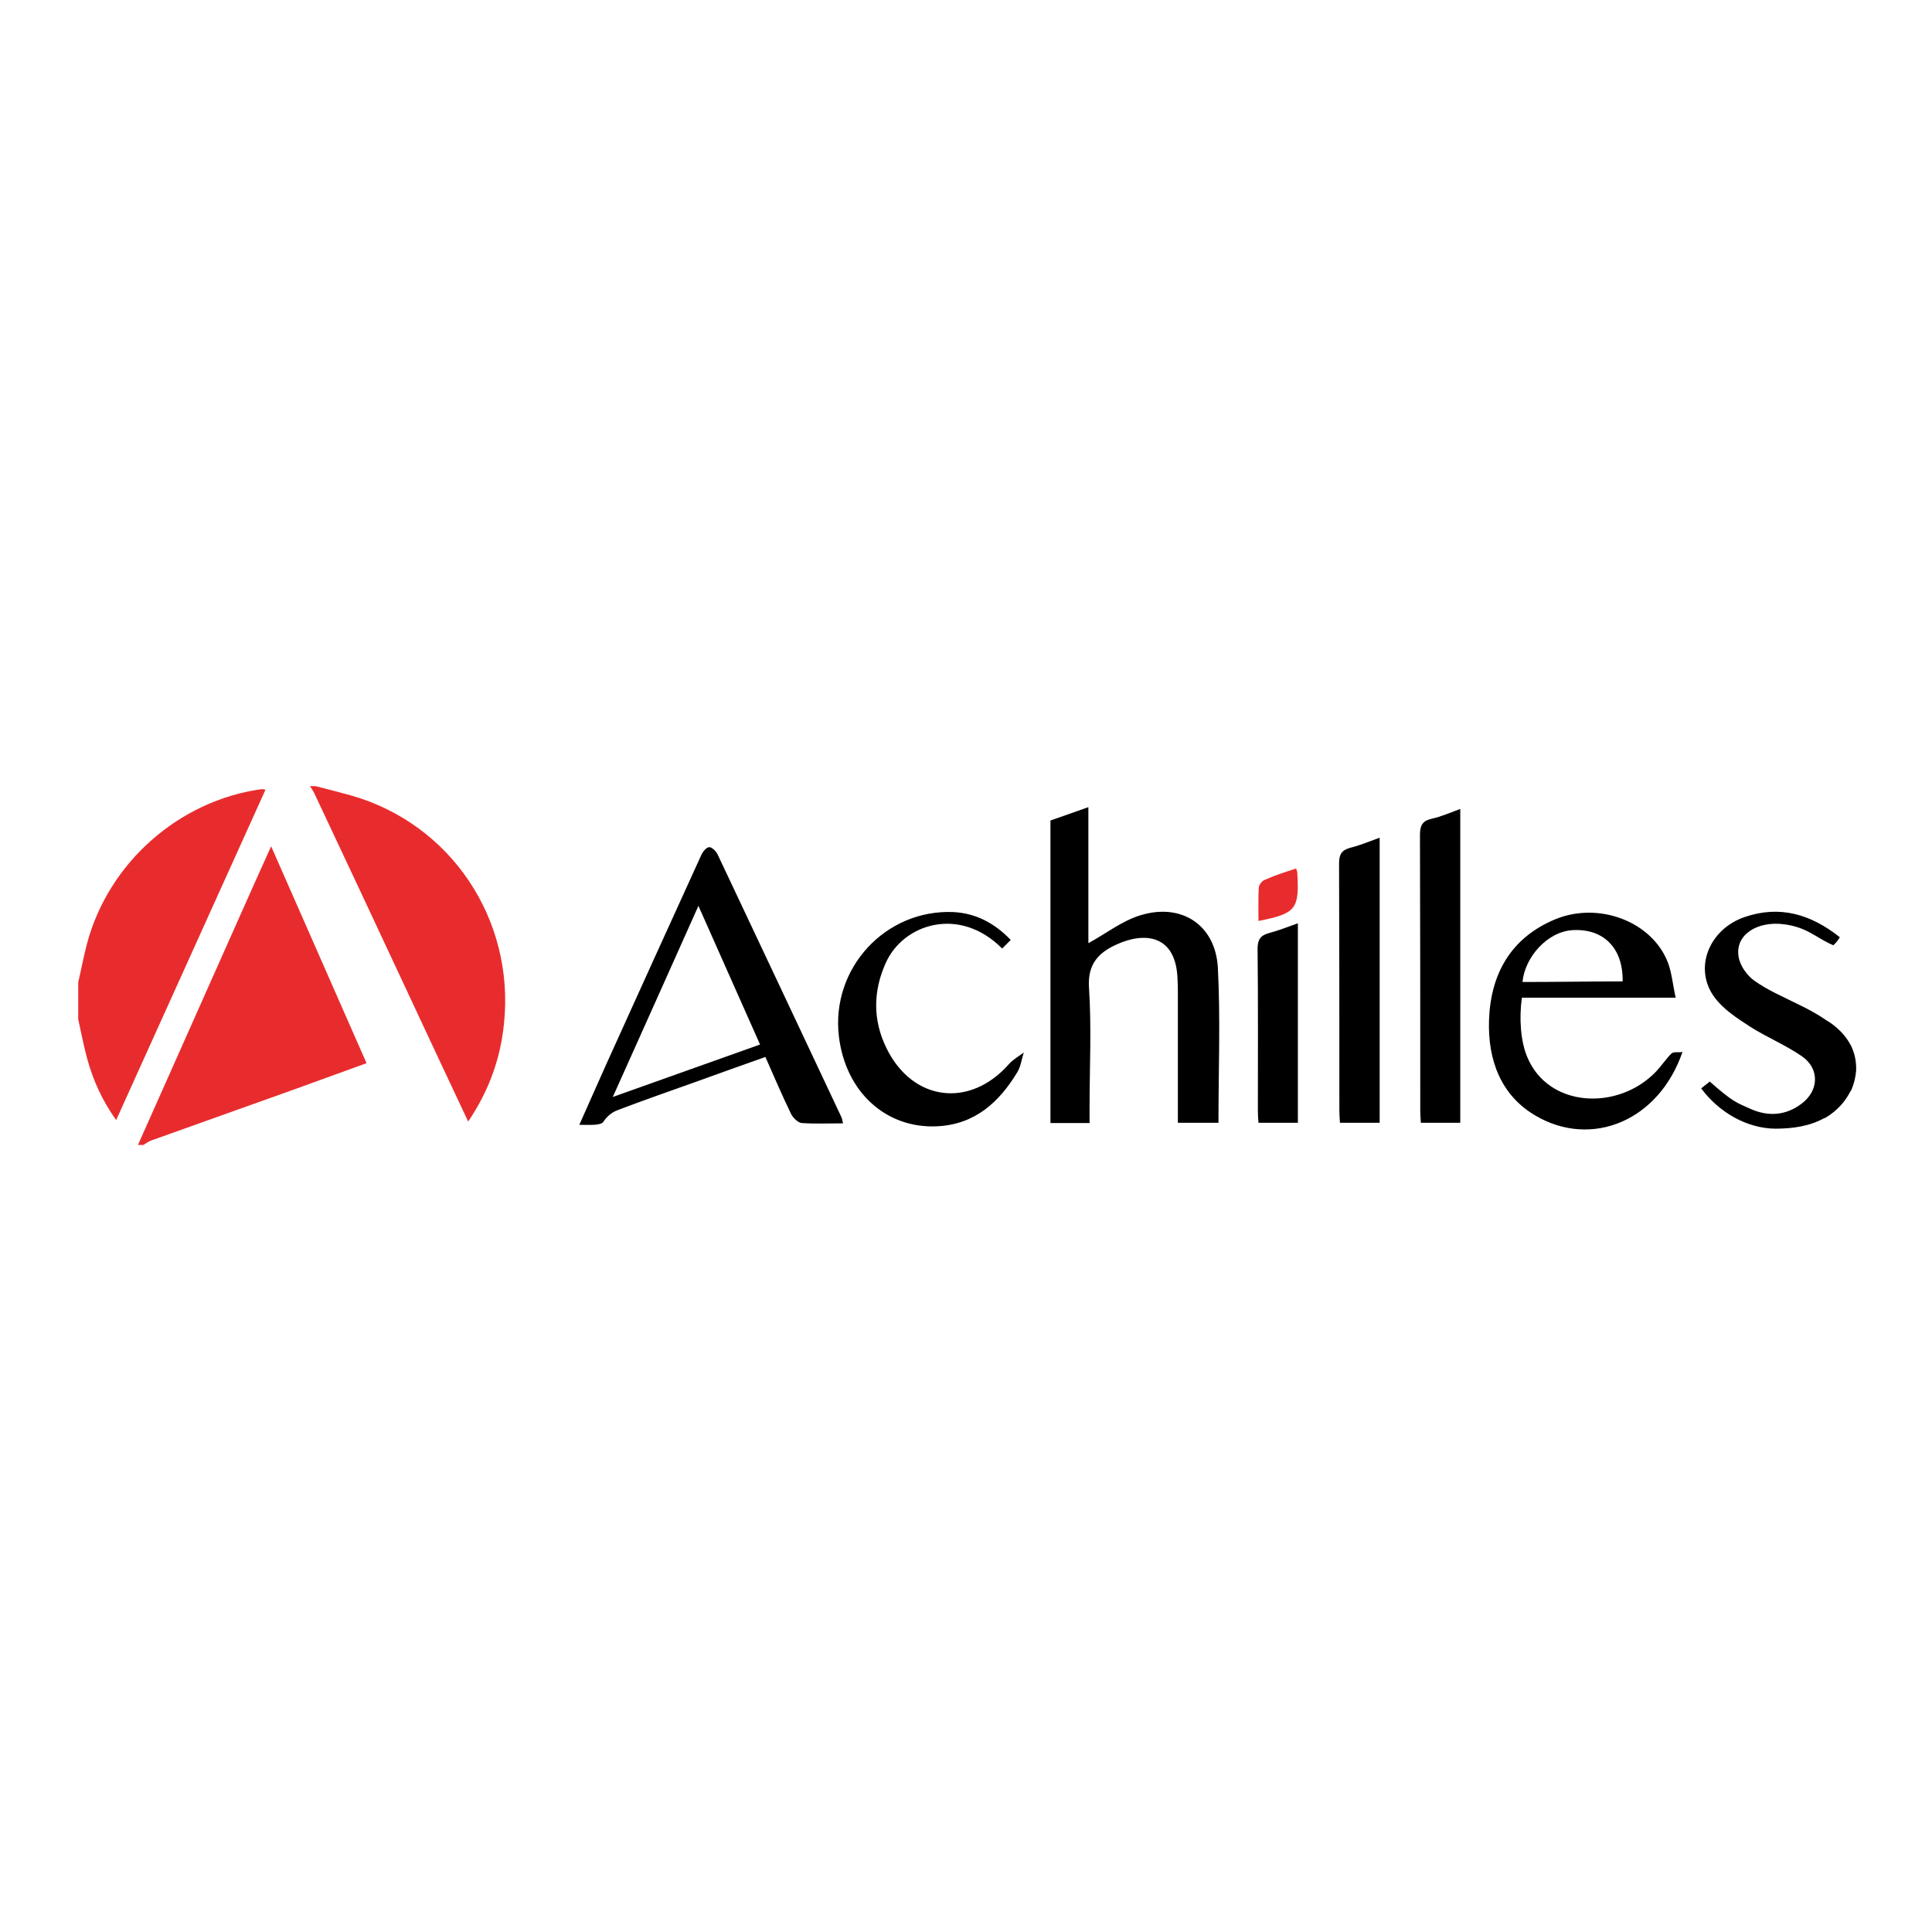
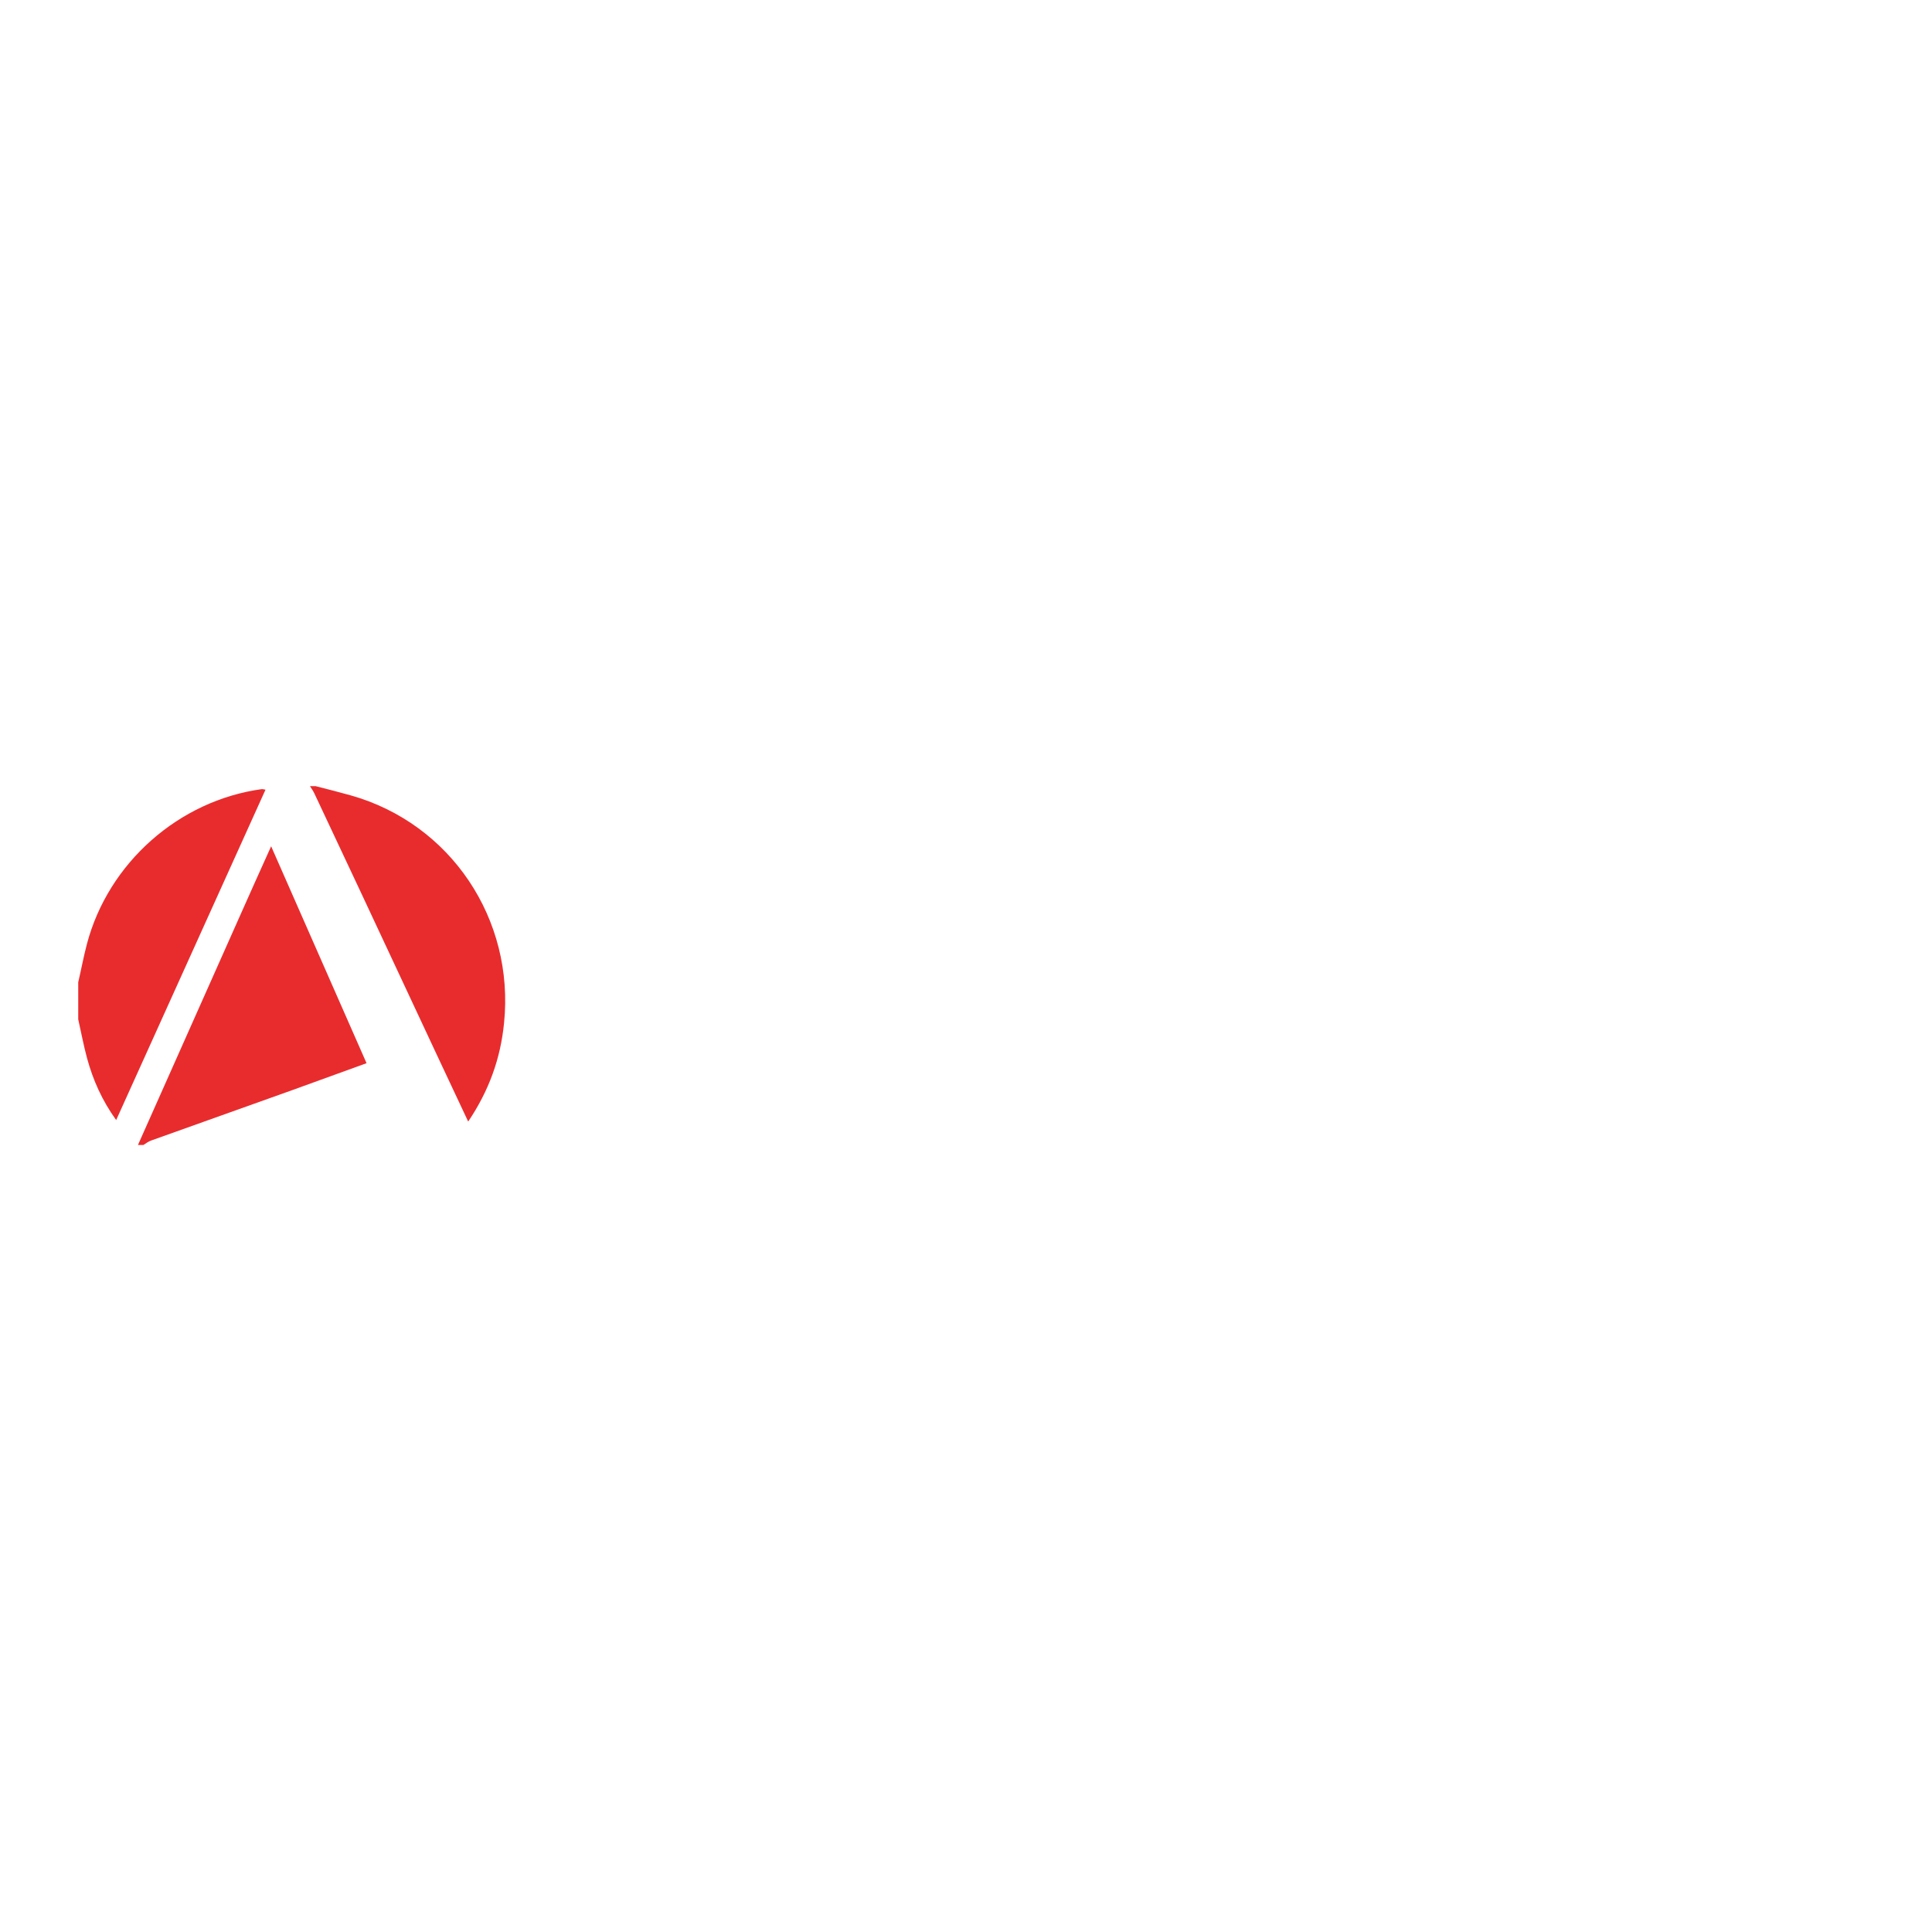
<svg xmlns="http://www.w3.org/2000/svg" id="layer" x="0px" y="0px" viewBox="0 0 652 652" style="enable-background:new 0 0 652 652;" xml:space="preserve">
  <style type="text/css">	.st0{fill:#E82C2E;}</style>
-   <path d="M367.8,379h-13.3V276.9c4-1.4,8-2.8,12.8-4.5v45.9c5.9-3.2,11.3-7.5,17.5-9.4c13.9-4.3,25.4,3.2,26.2,17.7 c0.9,17.3,0.2,34.6,0.2,52.3h-13.7V374v-38.4c0-1.6,0-3.2-0.1-4.9c-0.4-15.5-11.3-16.2-20.5-12c-6,2.7-9.9,6.5-9.4,14.5 c0.9,13.5,0.2,27,0.2,40.6V379z M284.5,379.1c-4.9,0-9.4,0.2-13.9-0.1c-1.3-0.1-2.9-1.7-3.6-3c-3-6.2-5.7-12.5-8.7-19.3 c-7.9,2.8-15.5,5.5-23.2,8.3c-9,3.2-17.9,6.3-26.8,9.7c-1.9,0.7-3.6,2.2-4.7,3.9c-0.9,1.3-4.7,1-8.1,1c3.2-7.3,6.1-13.6,8.9-20 c10.7-23.6,21.4-47.3,32.2-70.9c0.5-1.2,1.7-2.7,2.7-2.8c0.9-0.1,2.4,1.4,2.9,2.5c14,29.6,27.9,59.2,41.8,88.7 C284.2,377.5,284.2,378,284.5,379.1 M235.7,305.7c-9.8,21.9-19.1,42.7-28.9,64.5c17.1-6.1,33.2-11.8,49.7-17.7 C249.6,337,242.9,321.9,235.7,305.7 M513.6,336.7c-1,7.1-0.4,14.8,1.8,20c7.1,17.2,30.7,18.3,43.5,4.9c1.8-1.9,3.3-4.2,5.1-6 c0.8-0.8,2-0.3,3.8-0.6c-8,23.3-30.7,32.6-49.6,21.5c-11.8-6.9-16.1-18.9-15.7-32.1c0.5-15.5,7.2-27.8,22.2-34.1 c14.8-6.2,32.9,0.7,38.2,14.6c1.3,3.5,1.6,7.3,2.6,11.8H513.6z M547.6,331.2c0.2-11.2-6.4-17.9-16.9-17.3 c-8.5,0.5-16.1,9.1-16.9,17.5C524.3,331.4,536.7,331.2,547.6,331.2z M492.8,378.9h-13.3c-0.1-1.5-0.2-2.8-0.2-4.1c0-31,0-62-0.1-93 c0-3.2,0.8-4.8,4-5.5c3.1-0.7,6.1-2,9.6-3.3V378.9z M341.1,317.2c-1.1,1.1-2,2-2.9,2.9c-14.4-14.5-33.3-8.3-39.2,4.7 c-4.4,9.6-4.5,19.5,0.2,29c8.8,17.9,28.1,20.3,41.3,5.3c1.4-1.6,3.3-2.6,5-3.9c-0.7,2.2-1,4.6-2.1,6.5 c-6.2,10.3-14.4,17.8-27.2,18.4c-17.3,0.8-30.9-11.7-33.1-30.4c-2.7-22.9,15.7-42.9,38.7-41.9C329.2,308.2,335.5,311.4,341.1,317.2  M465.6,282.7v96.2h-13.4c-0.1-1.5-0.2-2.8-0.2-4.1c0-27.8,0-55.6-0.1-83.4c0-3,0.8-4.5,3.8-5.3C458.9,285.3,462,284,465.6,282.7  M438,311.6v67.3h-13.3c-0.1-1.5-0.2-2.7-0.2-4c0-18.2,0.1-36.4-0.1-54.7c0-3,0.9-4.5,3.8-5.3C431.3,314.1,434.3,312.9,438,311.6  M624.9,353.4c-0.1-0.2-0.1-0.3-0.1-0.3c-0.1-0.1-0.1-0.2-0.2-0.3c-2.5-4.9-7-7.8-8.3-8.5c-3-2.1-6.2-3.8-9.5-5.4 c-5-2.5-10.2-4.7-14.7-7.9c-2.6-1.8-5-5.3-5.4-8.3c-1.1-7.4,6.5-11.9,15.2-10.8c8.1,1,10.9,4.6,16.8,7.1c-0.1,0.1,0.4-0.3,0.9-0.9 c0.5-0.5,0.8-1.1,1.3-1.8c-9.8-7.8-20.3-10.9-32.2-6.8c-12.1,4.2-17.3,17.5-10,27.2c3,4,7.5,6.9,11.8,9.7c5.6,3.6,12,6.2,17.5,10 c6.2,4.2,5.9,11.8-0.2,16.2c-5.4,4-11.3,4.2-17.1,1.6c-4.7-2.1-5.9-2.3-13.7-9.2c-0.6,0.5-1.8,1.4-2.9,2.3 c6.1,8.2,15.5,13.5,25,13.6c6.1,0,11.8-0.9,16.6-3.6v0.1c0,0,5.6-2.8,8.7-9c0.1-0.1,0.2-0.3,0.3-0.4c0.1-0.2,0.2-0.5,0.3-0.7 c0.7-1.8,1.2-3.7,1.4-6C626.5,358.2,625.9,355.6,624.9,353.4" />
-   <path id="Fill-15" class="st0" d="M437.4,293.1c0.3,0.9,0.4,1.1,0.4,1.4c0.7,12.2-0.3,13.8-13.1,16.3c0-3.7-0.1-7.7,0.1-11.3 c0.1-0.9,1.1-2.3,2.1-2.6C430.2,295.4,433.7,294.3,437.4,293.1" />
  <path class="st0" d="M46.6,386.3c11.6-26.1,23.3-52.3,34.9-78.4c3.2-7.1,6.3-14.2,10-22.3c10.9,24.8,21.4,48.7,32.2,73.2 c-8.6,3.1-16.9,6.1-25.1,9.1c-15.9,5.7-31.7,11.3-47.6,17c-0.9,0.3-1.8,1-2.6,1.5H46.6z M106.5,265.3c3.9,1,7.9,2,11.8,3.1 c33.8,9.5,55.4,41.8,51.8,76.9c-1.2,12-5.1,22.8-12.1,33.2c-6.9-14.7-13.6-28.9-20.2-43.1c-10.5-22.5-21-44.9-31.6-67.4 c-0.4-0.9-1-1.8-1.6-2.7H106.5z M26.4,331.5c1-4.3,1.8-8.6,2.9-12.8c7.2-27.5,31.1-48.6,59.1-52.4c0.3,0,0.6,0.1,1.2,0.2 C72.9,303.5,56.2,340.4,39.2,378c-4.8-6.7-7.8-13.5-9.8-20.8c-1.2-4.4-2-8.8-3-13.2V331.5z" />
</svg>